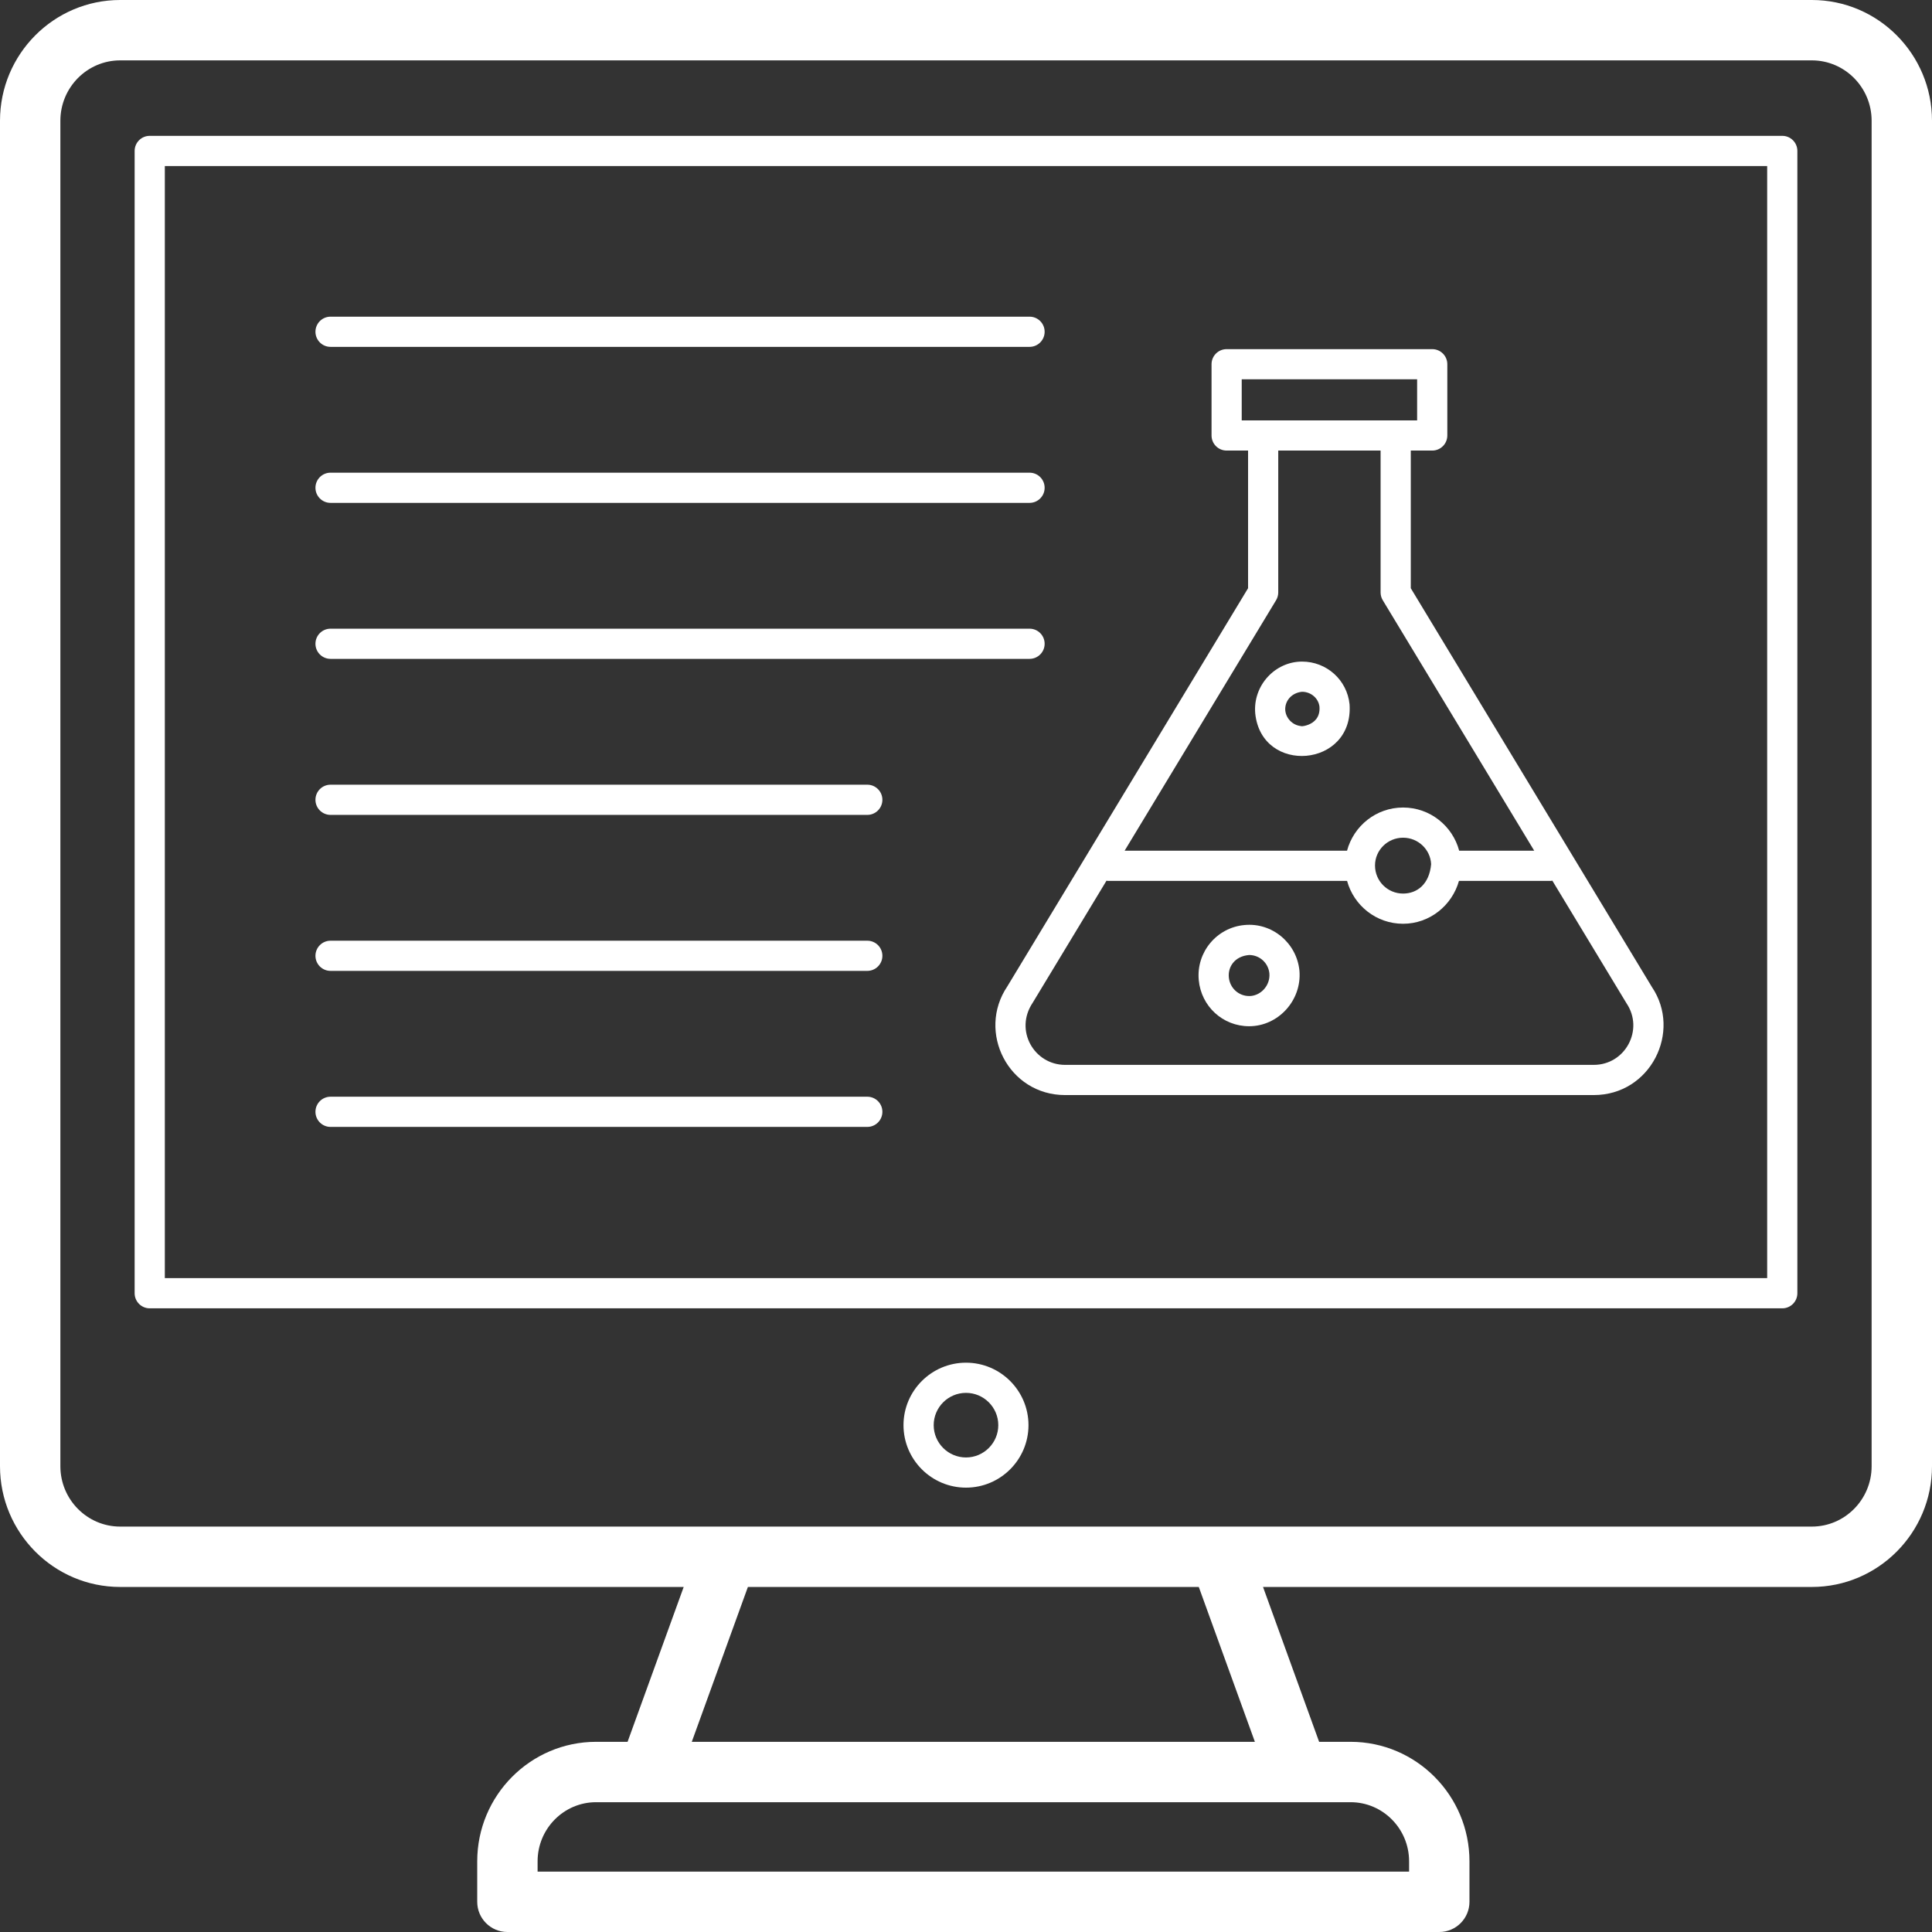
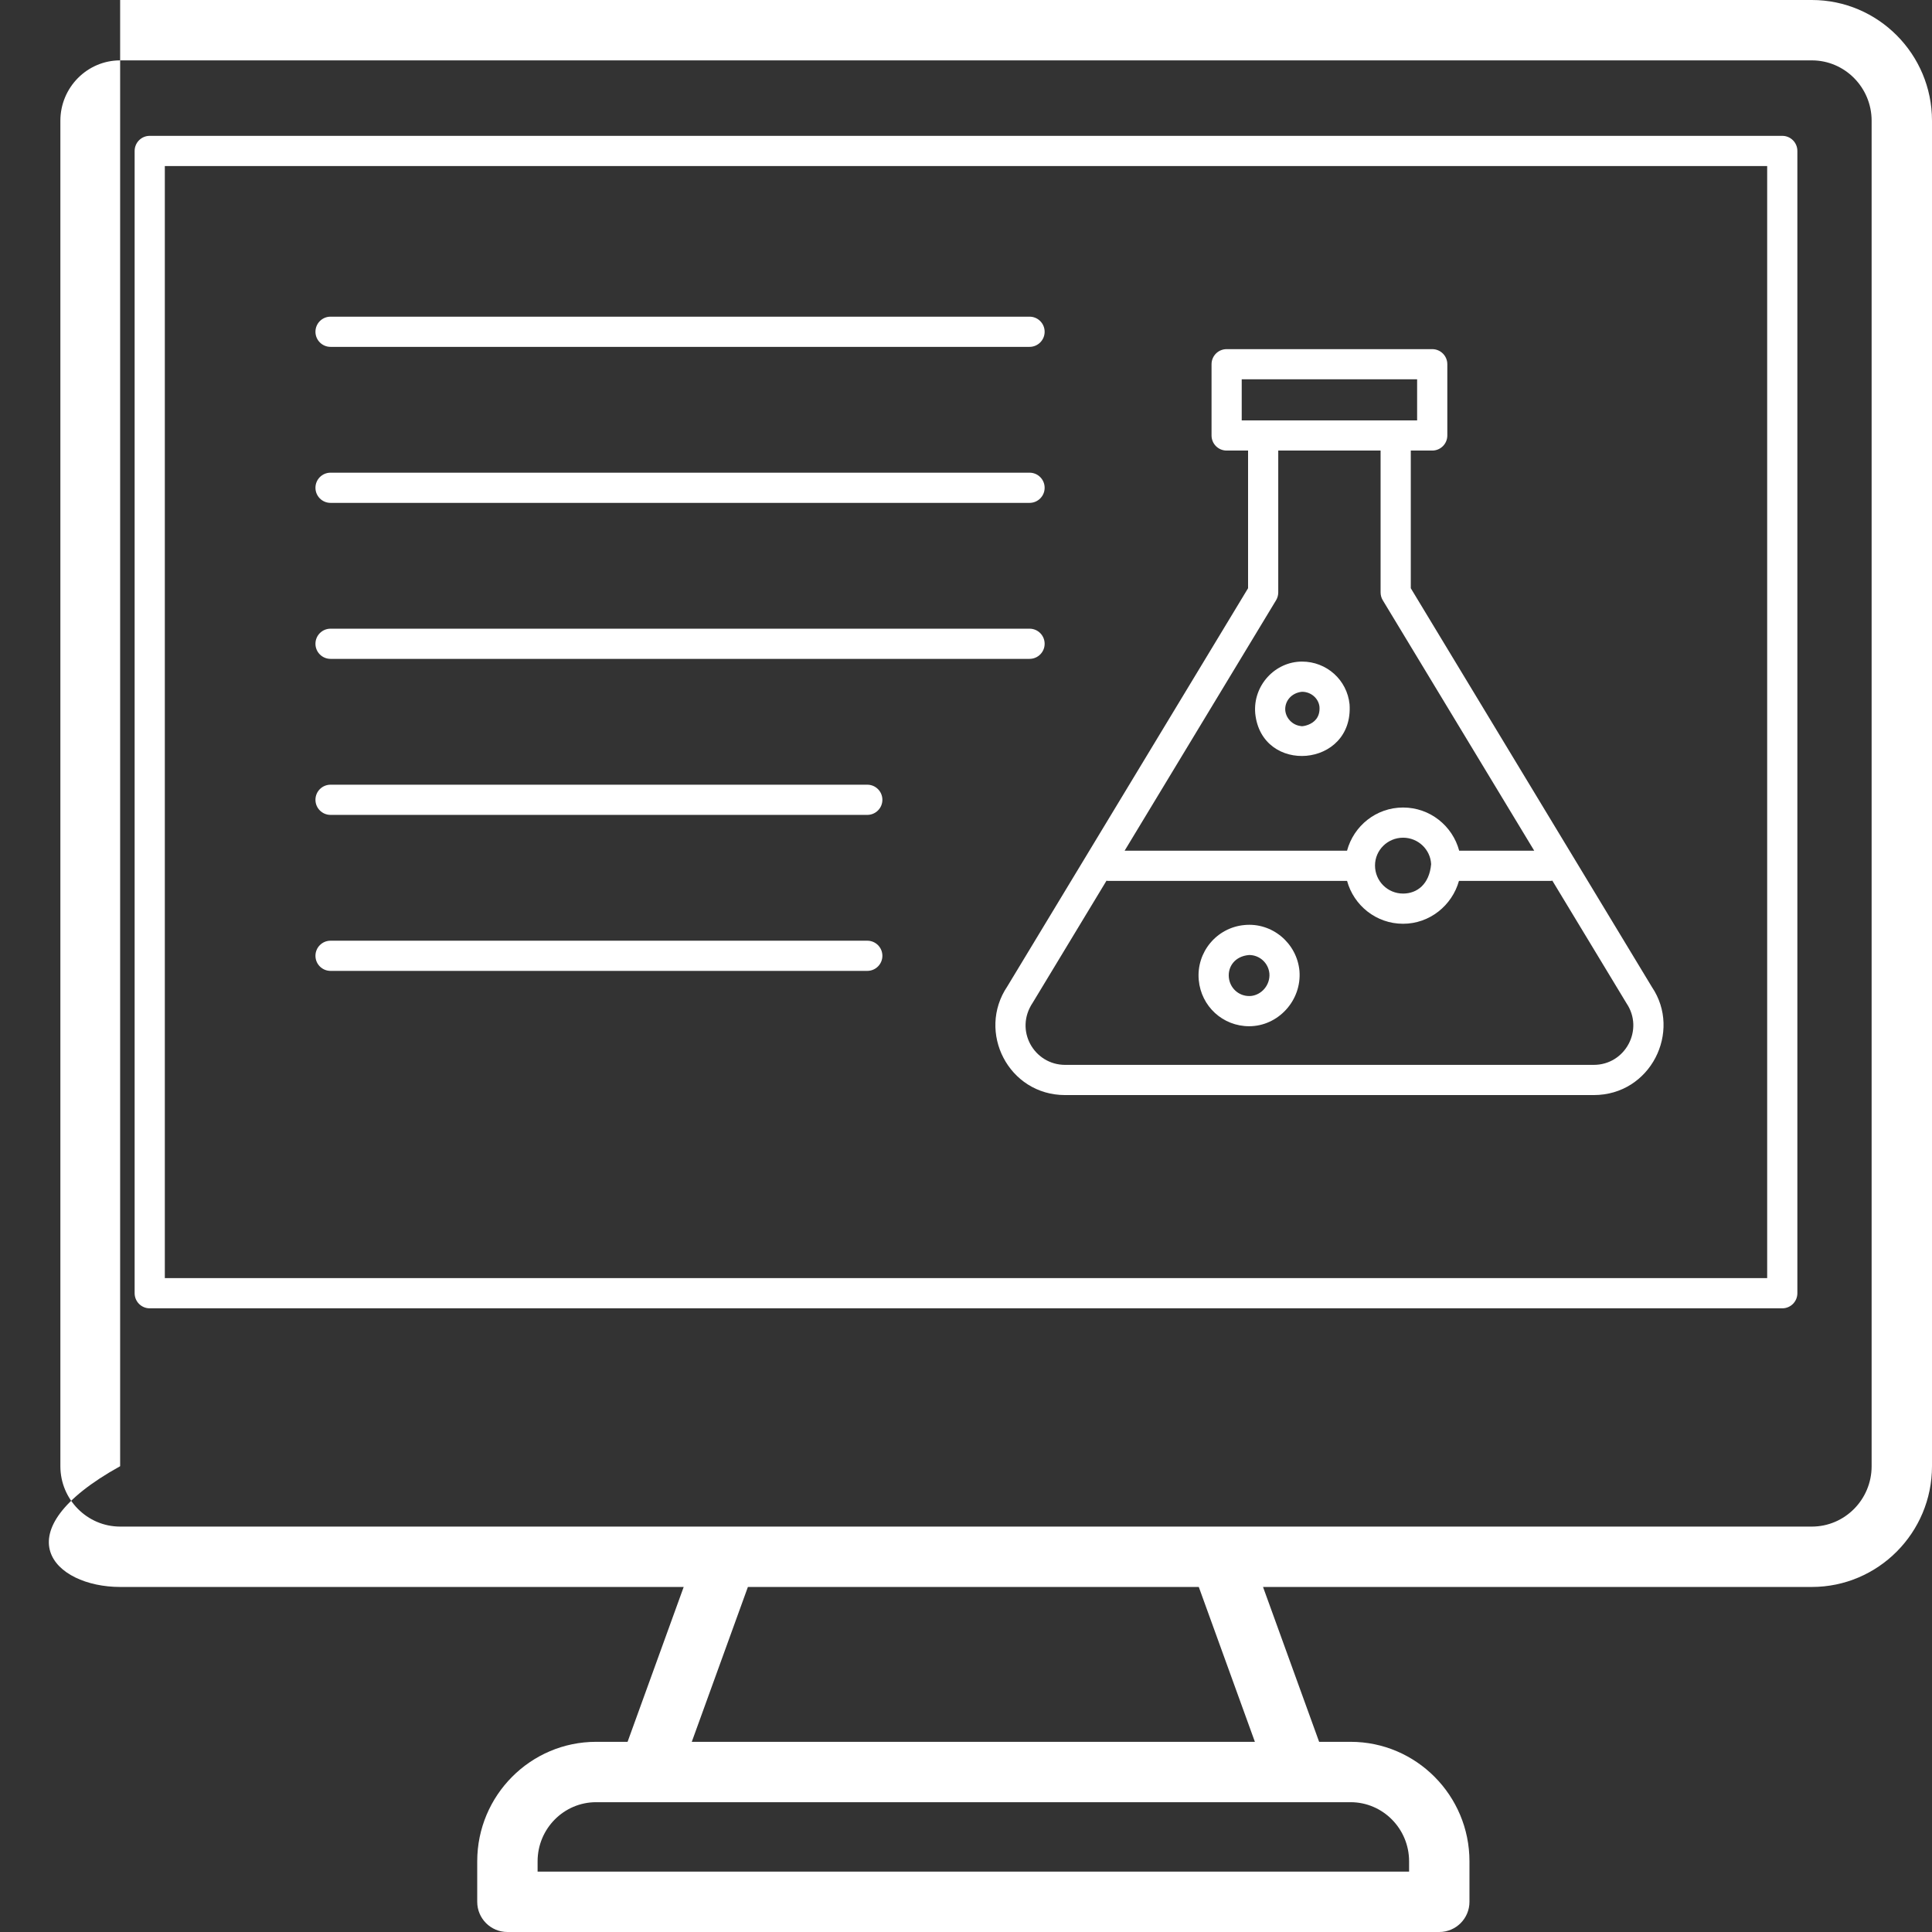
<svg xmlns="http://www.w3.org/2000/svg" width="108" height="108" viewBox="0 0 108 108" fill="none">
  <rect x="0" y="0" width="108" height="108" fill="#333333" stroke="none" />
-   <path d="M101.284 0H6.716C3.013 0 0 3.027 0 6.75V81.962C0 85.685 3.013 88.712 6.716 88.712H38.219L35.082 97.369H33.322C29.658 97.369 26.677 100.365 26.677 104.048V106.312C26.677 107.245 27.433 108 28.365 108H80.456C81.388 108 82.144 107.245 82.144 106.312V104.048C82.144 100.365 79.163 97.369 75.499 97.369H73.74L70.604 88.712H101.284C104.987 88.712 108 85.685 108 81.962V6.75C108 3.027 104.987 0 101.284 0ZM78.769 104.048V104.625H30.052V104.048C30.052 102.226 31.519 100.744 33.322 100.744H75.499C77.302 100.744 78.769 102.226 78.769 104.048ZM70.149 97.369H38.671L41.808 88.712H67.013L70.149 97.369ZM104.625 81.962C104.625 83.823 103.126 85.337 101.284 85.337H6.716C4.874 85.337 3.375 83.823 3.375 81.962V6.75C3.375 4.89 4.874 3.375 6.716 3.375H101.284C103.126 3.375 104.625 4.89 104.625 6.75V81.962Z" fill="white" />
+   <path d="M101.284 0H6.716V81.962C0 85.685 3.013 88.712 6.716 88.712H38.219L35.082 97.369H33.322C29.658 97.369 26.677 100.365 26.677 104.048V106.312C26.677 107.245 27.433 108 28.365 108H80.456C81.388 108 82.144 107.245 82.144 106.312V104.048C82.144 100.365 79.163 97.369 75.499 97.369H73.74L70.604 88.712H101.284C104.987 88.712 108 85.685 108 81.962V6.75C108 3.027 104.987 0 101.284 0ZM78.769 104.048V104.625H30.052V104.048C30.052 102.226 31.519 100.744 33.322 100.744H75.499C77.302 100.744 78.769 102.226 78.769 104.048ZM70.149 97.369H38.671L41.808 88.712H67.013L70.149 97.369ZM104.625 81.962C104.625 83.823 103.126 85.337 101.284 85.337H6.716C4.874 85.337 3.375 83.823 3.375 81.962V6.75C3.375 4.89 4.874 3.375 6.716 3.375H101.284C103.126 3.375 104.625 4.89 104.625 6.75V81.962Z" fill="white" />
  <path d="M99.63 7.594H8.37C7.904 7.594 7.526 7.971 7.526 8.438V72.292C7.526 72.759 7.904 73.136 8.37 73.136H99.63C100.096 73.136 100.474 72.759 100.474 72.292V8.438C100.474 7.971 100.096 7.594 99.63 7.594ZM98.786 71.448H9.214V9.281H98.786V71.448Z" fill="white" />
-   <path d="M54 76.175C52.074 76.175 50.506 77.742 50.506 79.667C50.506 81.593 52.074 83.16 54 83.16C55.926 83.16 57.493 81.593 57.493 79.667C57.493 77.742 55.926 76.175 54 76.175ZM54 81.473C53.004 81.473 52.194 80.662 52.194 79.667C52.194 78.672 53.004 77.862 54 77.862C54.995 77.862 55.805 78.672 55.805 79.667C55.805 80.662 54.995 81.473 54 81.473Z" fill="white" />
  <path d="M68.57 25.187H69.768V32.882L56.31 55.14C54.592 57.687 56.375 61.215 59.541 61.215H89.09C92.272 61.215 94.025 57.663 92.343 55.175L78.864 32.882V25.187H80.062C80.528 25.187 80.906 24.81 80.906 24.343V20.36C80.906 19.894 80.528 19.517 80.062 19.517H68.57C68.103 19.517 67.726 19.894 67.726 20.36V24.343C67.726 24.81 68.103 25.187 68.57 25.187ZM89.09 59.527H59.541C57.811 59.527 56.688 57.598 57.732 56.048L61.854 49.231C61.874 49.232 61.891 49.242 61.912 49.242H75.302C75.678 50.618 76.932 51.639 78.433 51.639C79.918 51.639 81.171 50.618 81.557 49.242H86.702C86.728 49.242 86.75 49.23 86.776 49.227L90.922 56.083C91.912 57.552 90.862 59.527 89.09 59.527ZM76.864 48.38C76.864 47.525 77.567 46.828 78.433 46.828C79.273 46.828 79.961 47.484 80.001 48.306C79.903 49.434 79.21 49.951 78.433 49.951C77.567 49.951 76.864 49.254 76.864 48.38ZM77.298 33.554L85.764 47.555H81.569C81.2 46.17 79.94 45.141 78.433 45.141C76.93 45.141 75.674 46.165 75.3 47.555H62.867L71.333 33.554C71.413 33.422 71.455 33.27 71.455 33.117V25.187H77.176V33.117C77.176 33.27 77.218 33.422 77.298 33.554ZM69.413 21.204H79.218V23.5C76.814 23.5 69.188 23.5 69.413 23.5V21.204Z" fill="white" />
  <path d="M69.564 51.71C68.009 51.853 66.867 53.234 67.011 54.786C67.147 56.258 68.358 57.367 69.828 57.367C71.448 57.367 72.772 55.929 72.641 54.277C72.497 52.72 71.114 51.558 69.564 51.71ZM69.936 55.675L69.829 55.679C69.236 55.679 68.748 55.23 68.692 54.631C68.636 54.039 69.028 53.45 69.827 53.386C70.419 53.386 70.906 53.835 70.96 54.42C71.009 55.045 70.544 55.609 69.936 55.675Z" fill="white" />
  <path d="M72.785 36.983C71.274 36.983 70.034 38.32 70.168 39.877C70.519 43.332 75.686 42.916 75.441 39.368C75.301 38.008 74.159 36.983 72.785 36.983ZM72.809 40.591C72.32 40.591 71.898 40.202 71.848 39.719C71.804 39.197 72.193 38.727 72.785 38.671C73.291 38.671 73.712 39.045 73.76 39.511C73.845 40.727 72.32 40.61 72.809 40.591Z" fill="white" />
  <path d="M18.478 45.553H48.482C48.948 45.553 49.326 45.175 49.326 44.709C49.326 44.243 48.948 43.865 48.482 43.865H18.478C18.011 43.865 17.634 44.243 17.634 44.709C17.634 45.175 18.011 45.553 18.478 45.553Z" fill="white" />
  <path d="M18.478 28.111H57.552C58.019 28.111 58.396 27.733 58.396 27.267C58.396 26.801 58.019 26.423 57.552 26.423H18.478C18.011 26.423 17.634 26.801 17.634 27.267C17.634 27.733 18.011 28.111 18.478 28.111Z" fill="white" />
  <path d="M18.478 54.273H48.482C48.948 54.273 49.326 53.896 49.326 53.43C49.326 52.963 48.948 52.586 48.482 52.586H18.478C18.011 52.586 17.634 52.963 17.634 53.43C17.634 53.896 18.011 54.273 18.478 54.273Z" fill="white" />
  <path d="M18.478 36.831H57.552C58.019 36.831 58.396 36.454 58.396 35.988C58.396 35.521 58.019 35.144 57.552 35.144H18.478C18.011 35.144 17.634 35.521 17.634 35.988C17.634 36.454 18.011 36.831 18.478 36.831Z" fill="white" />
-   <path d="M18.478 62.995H48.482C48.948 62.995 49.326 62.617 49.326 62.151C49.326 61.684 48.948 61.307 48.482 61.307H18.478C18.011 61.307 17.634 61.684 17.634 62.151C17.634 62.617 18.011 62.995 18.478 62.995Z" fill="white" />
  <path d="M18.478 19.39H57.552C58.019 19.39 58.396 19.012 58.396 18.546C58.396 18.079 58.019 17.702 57.552 17.702H18.478C18.011 17.702 17.634 18.079 17.634 18.546C17.634 19.012 18.011 19.39 18.478 19.39Z" fill="white" />
</svg>